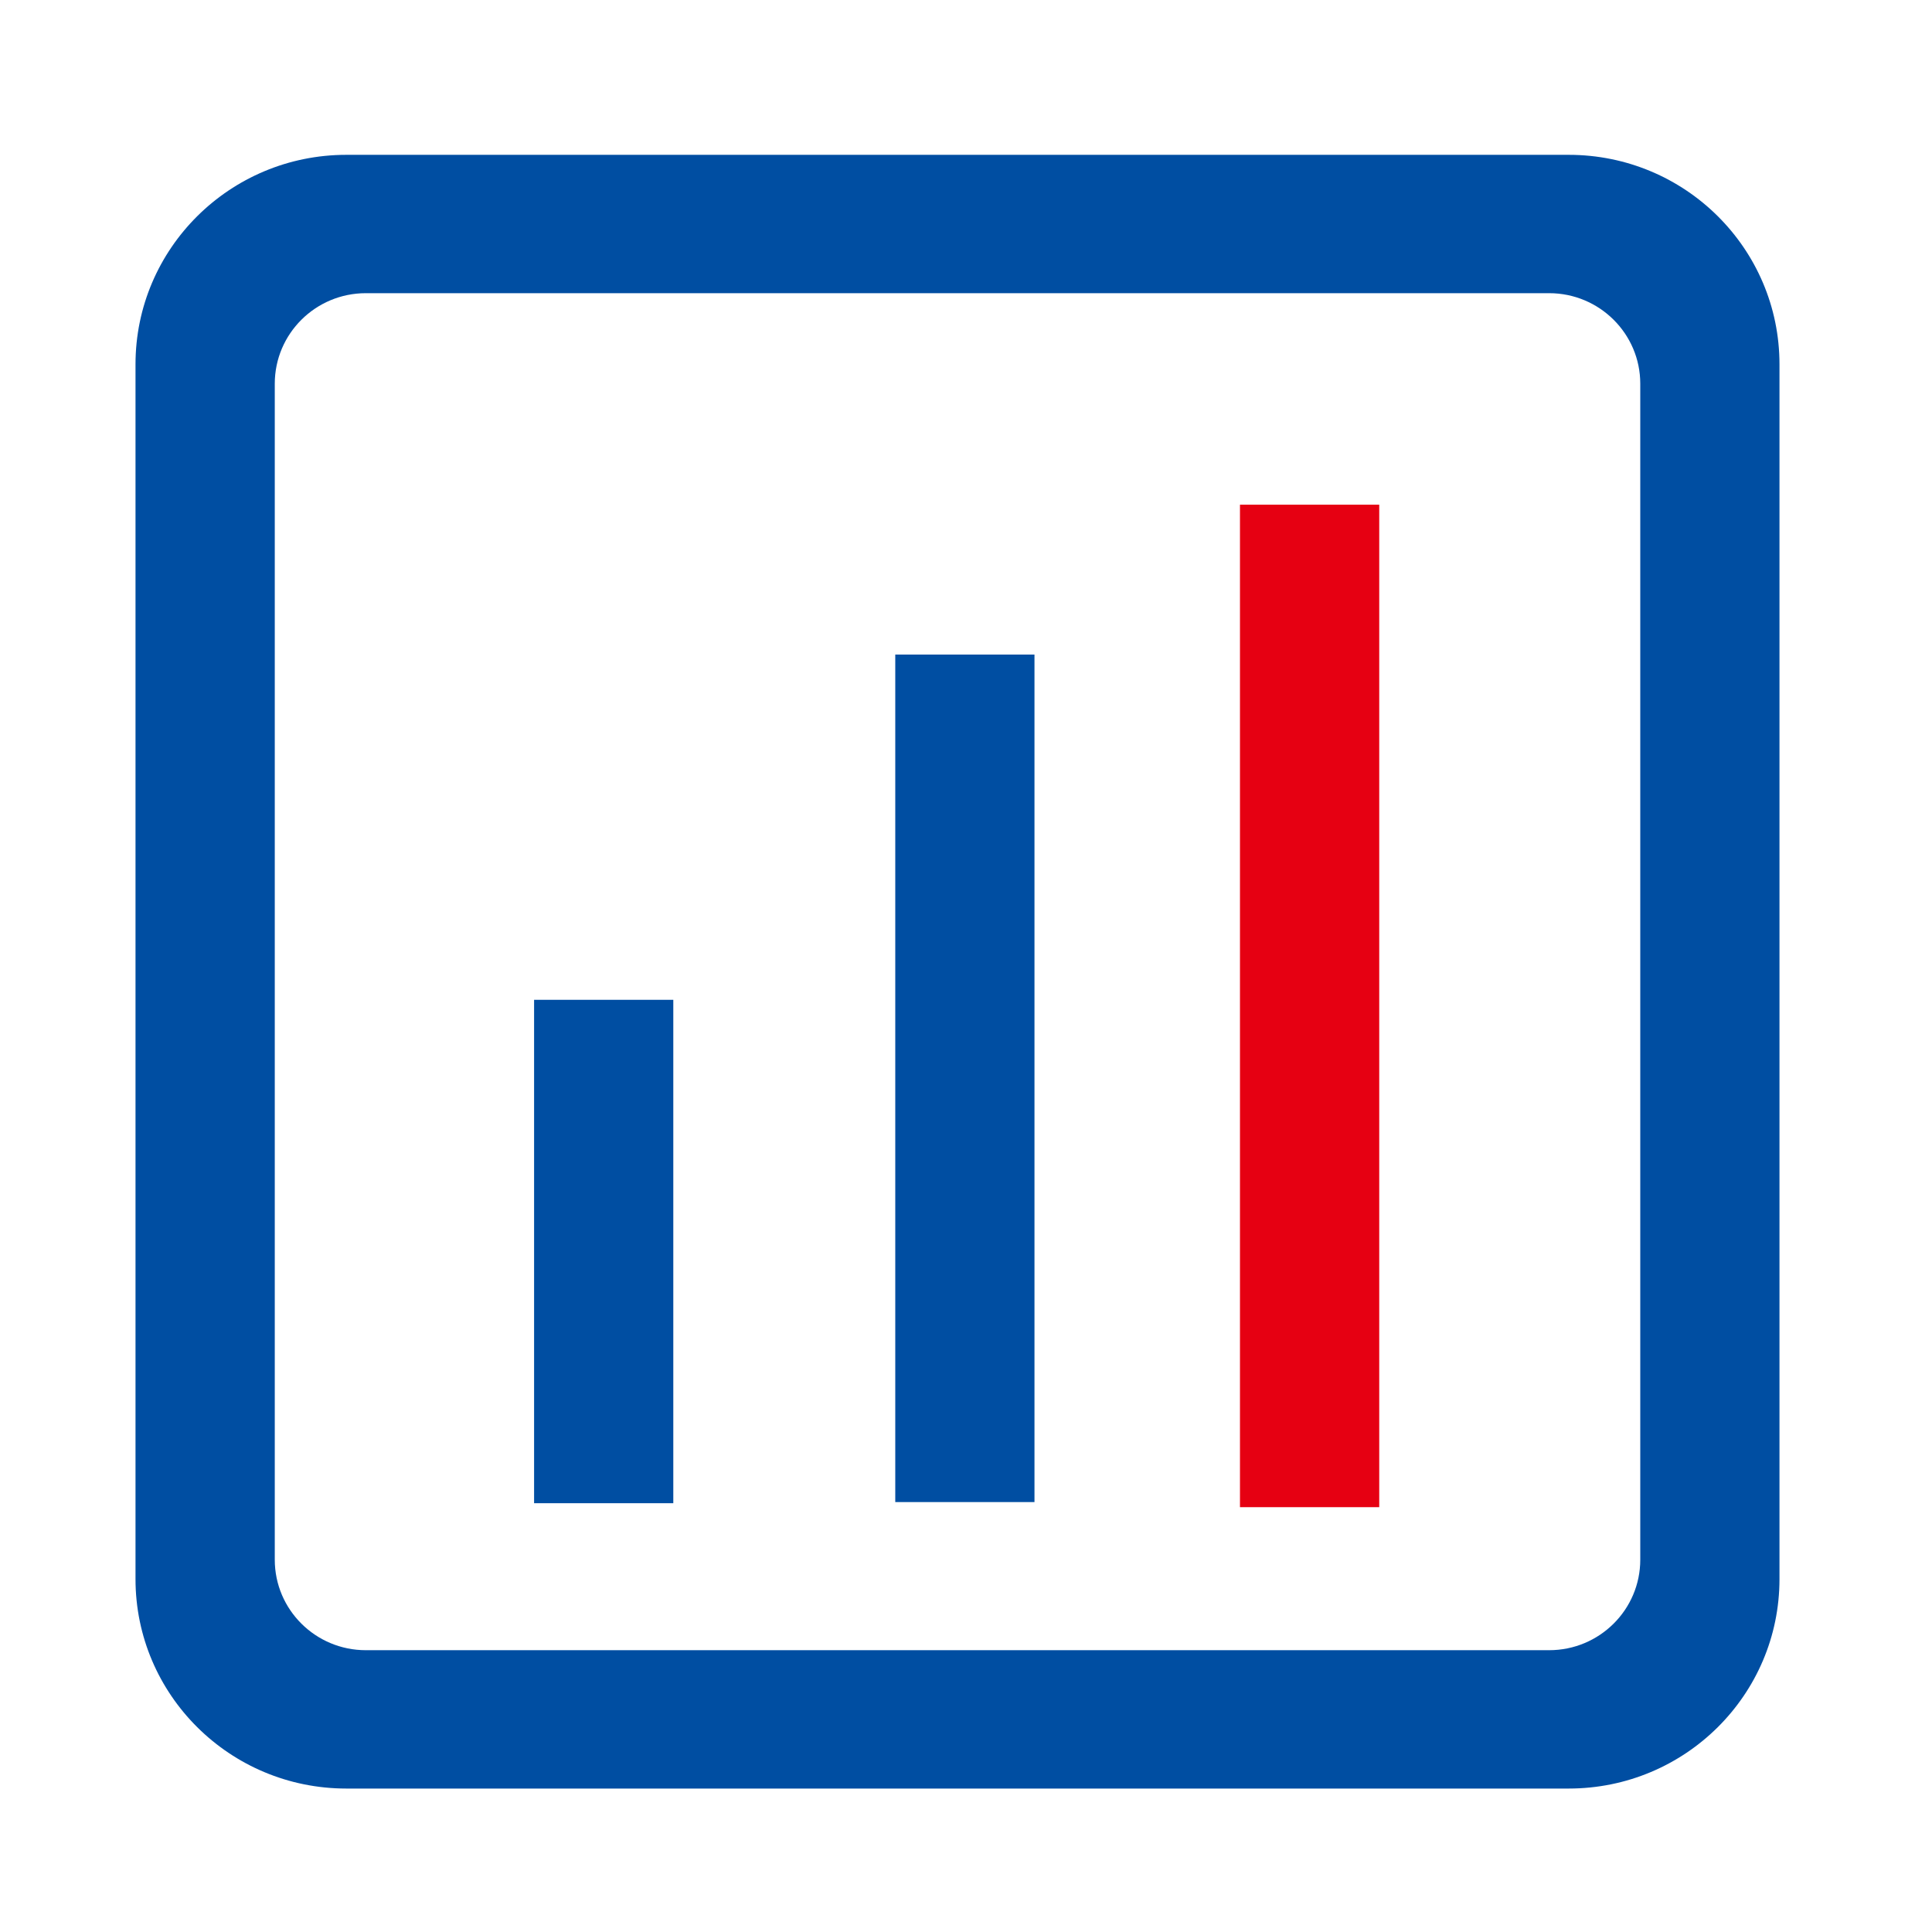
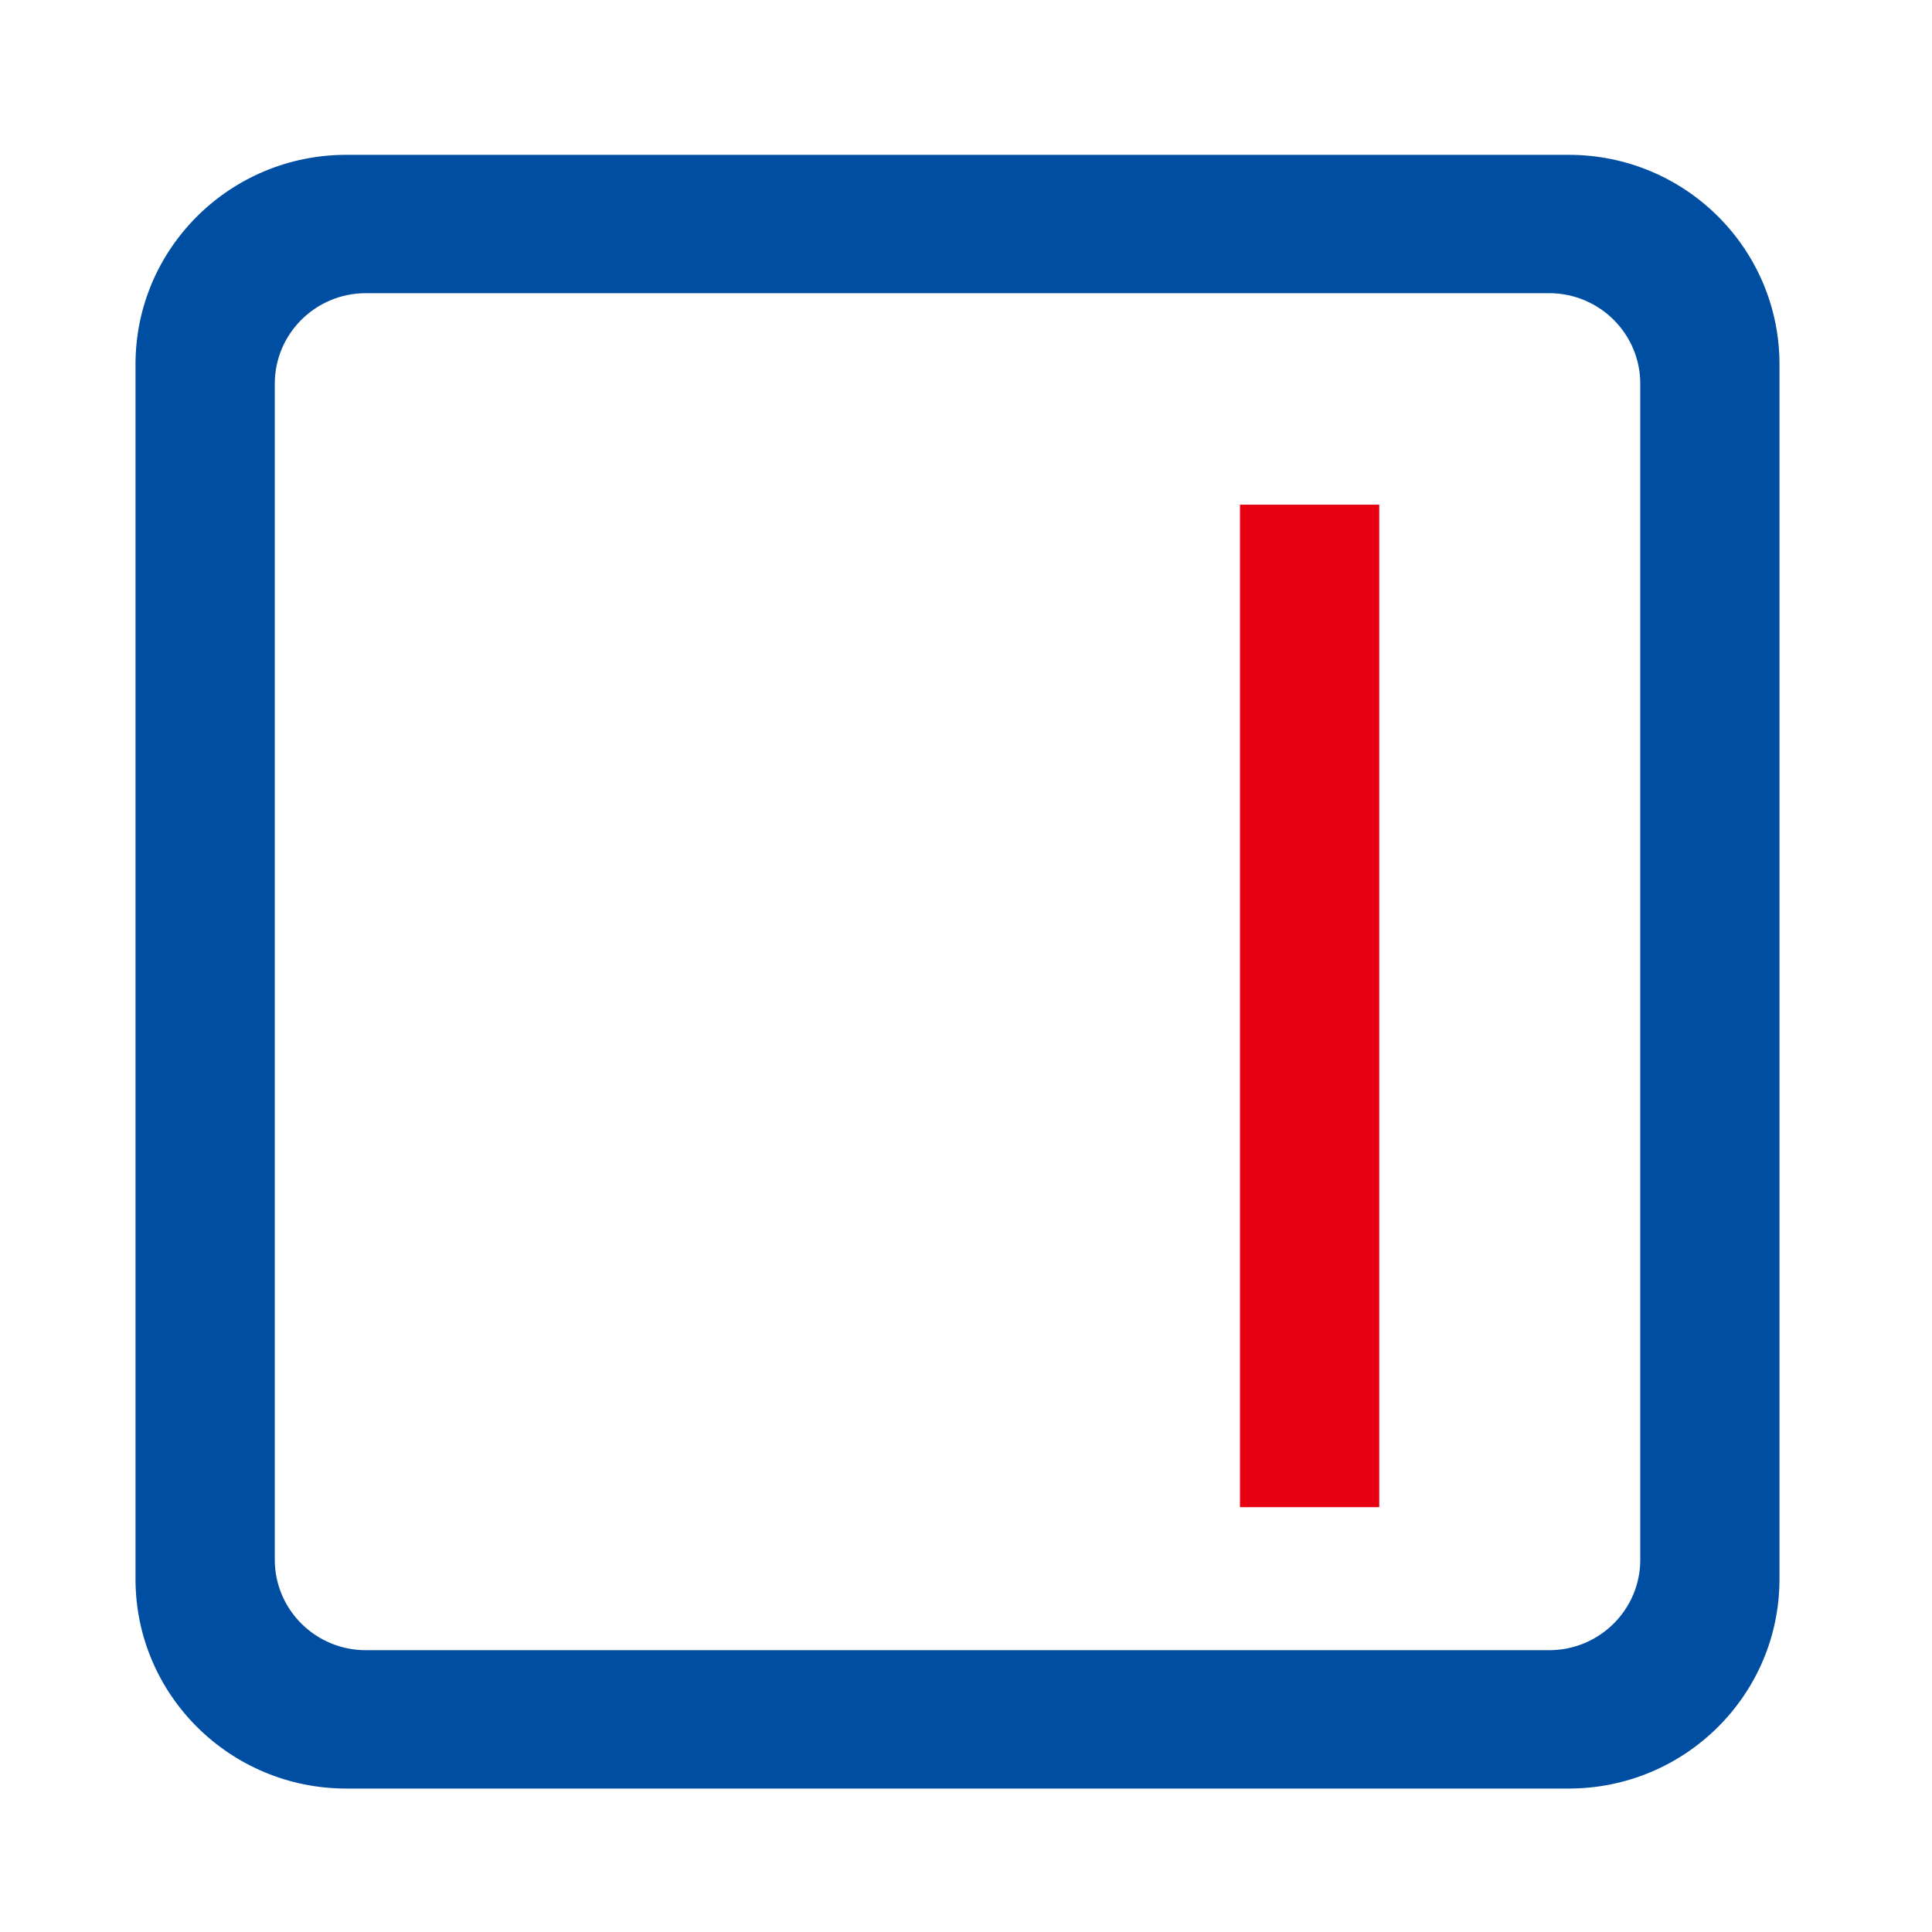
<svg xmlns="http://www.w3.org/2000/svg" width="36" height="36" viewBox="0 0 36 36" fill="none">
  <path d="M29.231 2.885H6.453C4.284 2.885 2.525 4.632 2.525 6.788V29.424C2.525 31.58 4.284 33.327 6.453 33.327H29.231C31.4 33.327 33.158 31.58 33.158 29.424V6.788C33.158 4.632 31.4 2.885 29.231 2.885ZM30.564 29.062C30.564 29.994 29.804 30.749 28.866 30.749H6.817C5.88 30.749 5.12 29.994 5.12 29.062V7.15C5.12 6.219 5.88 5.463 6.817 5.463H28.866C29.804 5.463 30.564 6.219 30.564 7.15V29.062Z" fill="#004EA2" />
-   <path d="M16.682 12.197H19.276V27.989H16.682V12.197ZM9.952 18.63H12.546V28.01H9.952V18.63Z" fill="#004EA2" />
-   <path d="M25.7 9.404H23.105V28.084H25.7V9.404Z" fill="#E60012" />
+   <path d="M25.7 9.404H23.105V28.084H25.7V9.404" fill="#E60012" />
</svg>